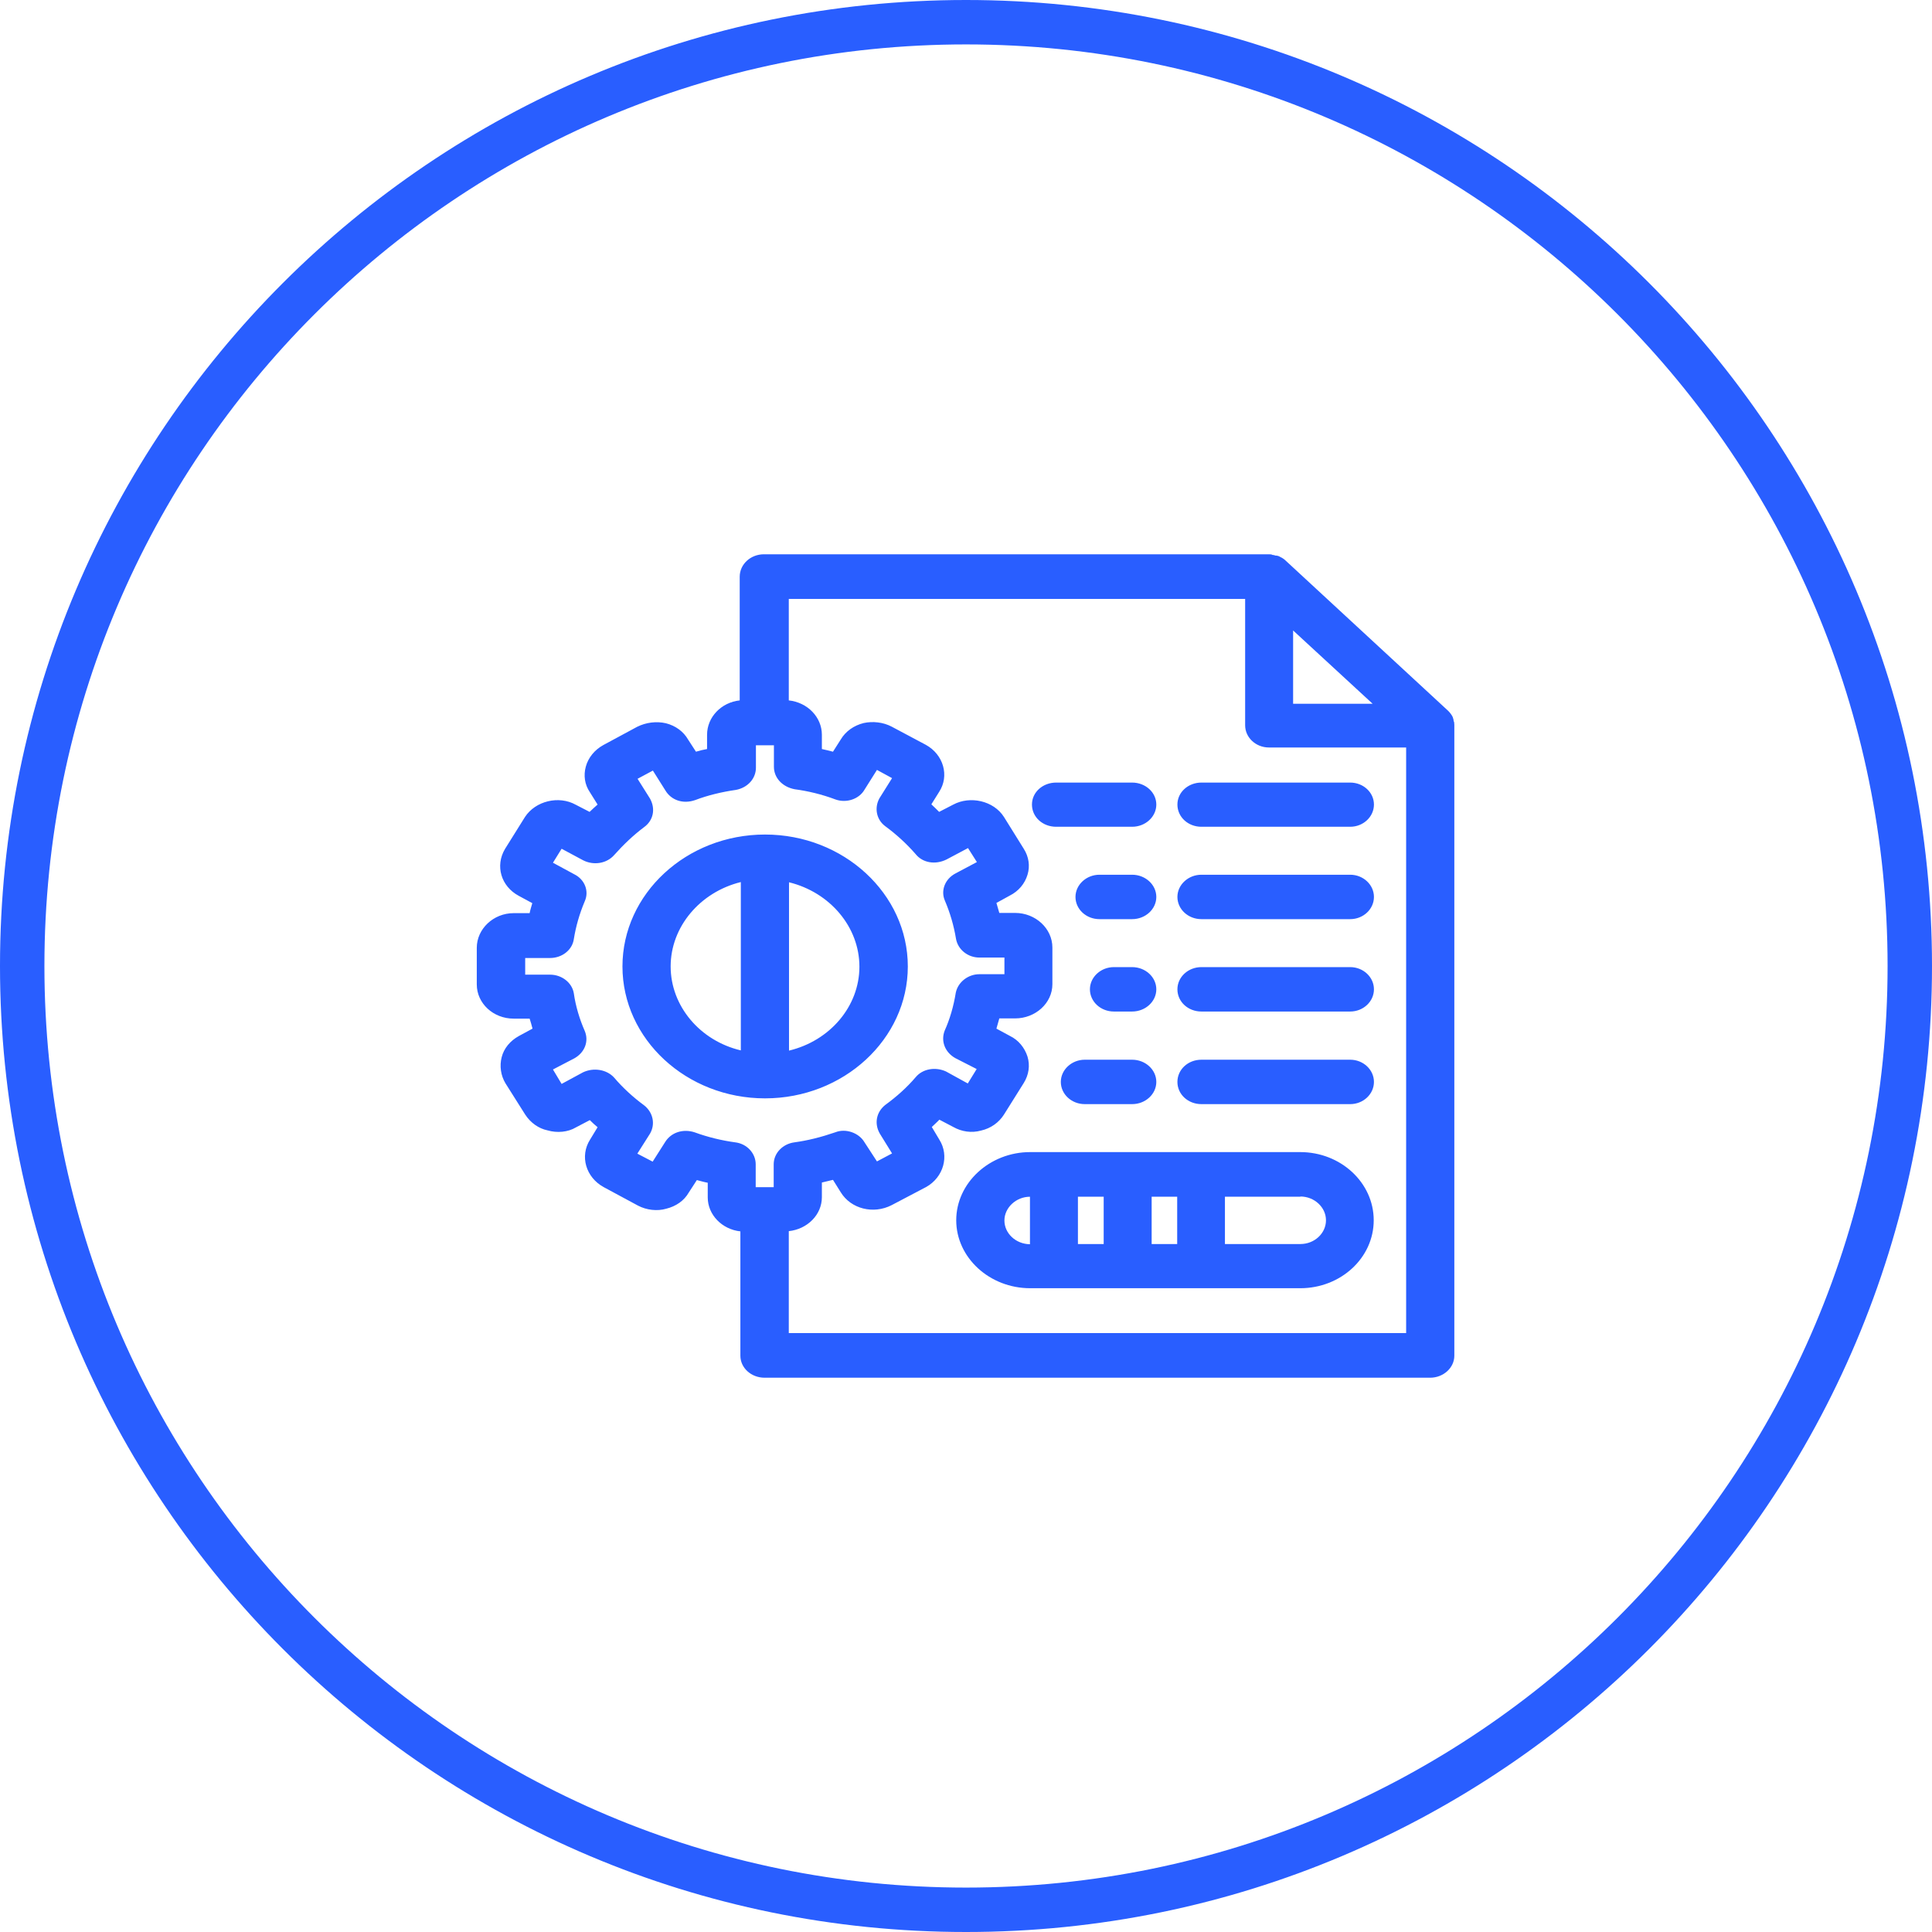
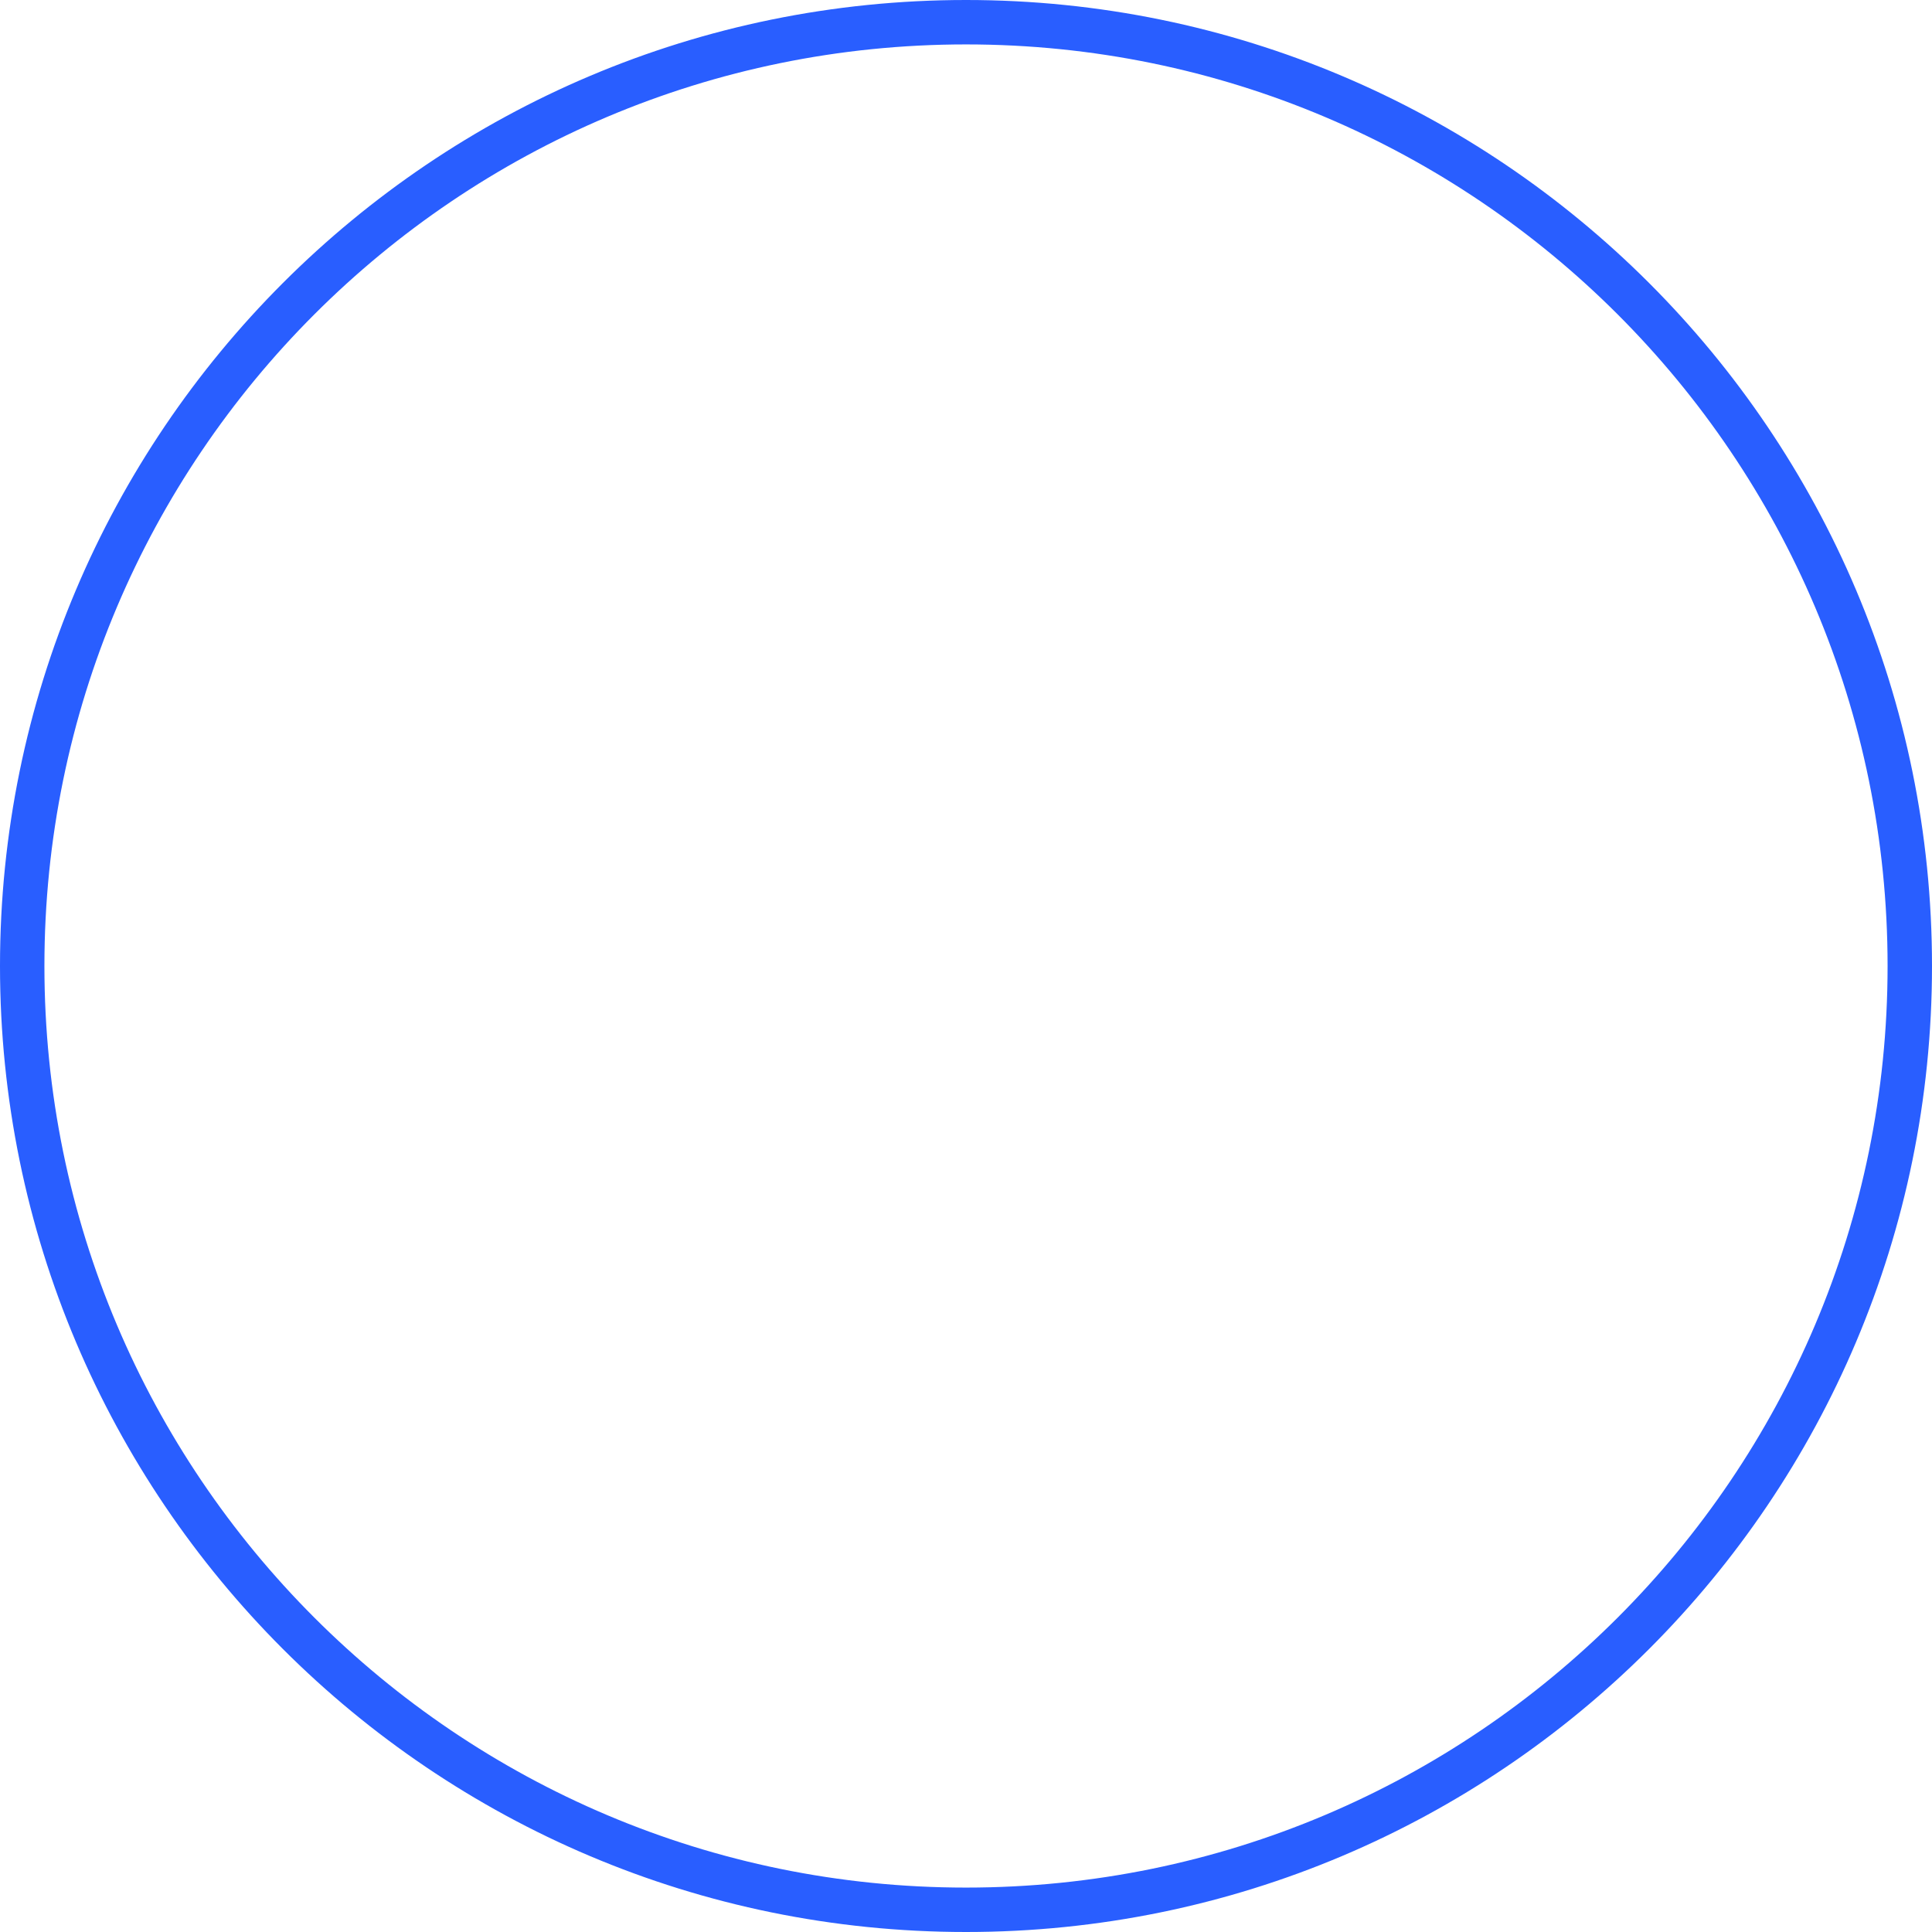
<svg xmlns="http://www.w3.org/2000/svg" id="Capa_1" data-name="Capa 1" viewBox="0 0 87 87">
  <defs>
    <style>
      .cls-1 {
        fill: #295eff;
      }

      .cls-2 {
        fill: none;
        stroke: #295eff;
        stroke-width: 2px;
      }
    </style>
  </defs>
  <path class="cls-2" d="m43.5,86c23.47,0,42.5-19.03,42.5-42.5S66.97,1,43.5,1,1,20.03,1,43.5s19.03,42.5,42.5,42.5Z" />
-   <path class="cls-1" d="m57.14,24.96c.06,0,.11,0,.17.03.06,0,.1.02.13.03-.03,0,.09-.02.21.06.09.04.18.1.25.17l7.27,6.72c.08.07.15.15.23.28,0,.02.03.05.03.08.02.05.03.1.03.15.02,0,.03.08.03.16v28.41c0,.54-.49.99-1.09.99h-29.97c-.6,0-1.09-.44-1.09-.99v-5.6c-.83-.09-1.47-.75-1.47-1.53v-.66c-.17-.03-.33-.08-.49-.12l-.37.57c-.2.35-.56.61-1.01.72-.41.12-.89.06-1.27-.14l-1.54-.83c-.81-.44-1.09-1.4-.62-2.14l.34-.56c-.12-.1-.24-.21-.35-.32l-.63.33c-.35.21-.84.26-1.28.13-.39-.08-.76-.34-1-.71l-.89-1.41c-.21-.35-.27-.78-.17-1.17.1-.4.38-.74.78-.96l.61-.33c-.04-.15-.08-.3-.13-.45h-.72c-.92,0-1.66-.69-1.66-1.54v-1.65c0-.85.75-1.56,1.66-1.56h.72c.03-.16.08-.3.12-.45l-.61-.33c-.8-.43-1.07-1.35-.62-2.11l.9-1.44c.47-.72,1.52-.98,2.29-.55l.62.32c.12-.11.24-.23.36-.33l-.35-.56c-.23-.34-.29-.75-.18-1.15.11-.4.39-.75.79-.97l1.52-.82c.4-.2.87-.26,1.3-.16.43.11.79.37,1,.74l.35.54c.16-.05.33-.09.5-.12v-.64c0-.8.64-1.46,1.47-1.55v-5.57c0-.56.49-1.01,1.09-1.01h22.71Zm-1.07,2.01h-20.55v4.57c.84.09,1.49.75,1.49,1.55v.64c.18.04.35.08.5.12l.35-.55c.22-.37.59-.63,1.03-.74.41-.09.88-.04,1.26.16l1.54.82c.8.44,1.07,1.4.6,2.12l-.35.56c.13.12.24.23.35.34l.64-.33c.75-.4,1.81-.18,2.28.56l.89,1.43c.23.36.29.78.17,1.17-.12.4-.4.74-.8.94l-.6.33c.04.15.09.3.13.45h.71c.92,0,1.68.7,1.68,1.56v1.65c0,.85-.76,1.54-1.68,1.54h-.71l-.13.46.61.33c.39.19.66.53.79.93.12.4.06.82-.17,1.19l-.89,1.42c-.23.36-.59.62-1.03.72-.43.12-.88.05-1.25-.16l-.63-.33c-.11.12-.23.22-.34.33l.34.57c.46.73.19,1.69-.59,2.13l-1.56.82c-.82.42-1.83.17-2.29-.58l-.35-.56c-.17.04-.33.08-.5.12v.66c0,.79-.65,1.44-1.49,1.53v4.59h27.8v-26.37h-6.18c-.59,0-1.07-.45-1.07-1v-5.71Zm2.48,24.91c1.83,0,3.31,1.38,3.31,3.07s-1.48,3.06-3.31,3.06h-12.16c-1.83,0-3.33-1.38-3.33-3.06s1.5-3.07,3.33-3.07h12.16Zm-12.17,2.01c-.62,0-1.15.49-1.15,1.07s.51,1.06,1.15,1.07v-2.13Zm3.32,0h-1.16v2.13h1.16v-2.13Zm3.31,0h-1.15v2.13h1.15v-2.13Zm5.55,0h-3.4v2.13h3.4c.63,0,1.15-.48,1.15-1.07s-.53-1.07-1.15-1.07Zm-23.71-20.33h-.81v1.01c0,.49-.37.9-.9,1-.63.09-1.26.24-1.84.46-.55.19-1.08,0-1.34-.44l-.56-.89-.69.37.56.89c.26.47.15.99-.27,1.29-.48.36-.93.79-1.34,1.25-.34.39-.93.48-1.4.24l-.97-.52-.39.63.96.52c.47.23.68.76.47,1.22-.24.57-.4,1.14-.49,1.7-.07.49-.53.85-1.07.85h-1.12v.75h1.12c.53,0,.99.36,1.07.84.08.57.26,1.17.49,1.69.2.47,0,.98-.47,1.24l-.96.5.39.65.96-.52c.48-.23,1.07-.13,1.4.23.4.47.86.89,1.35,1.25.41.32.52.85.27,1.28l-.57.9.69.36.56-.88c.27-.44.81-.61,1.33-.44.6.22,1.23.37,1.82.45.53.06.93.49.93.99v1.03h.81v-1.03c0-.5.4-.92.94-.99.59-.08,1.19-.23,1.83-.45.47-.19,1.07.02,1.32.45l.56.86.68-.36-.55-.89c-.26-.45-.16-.97.24-1.29.51-.37.98-.79,1.38-1.26.31-.37.88-.47,1.36-.25l.98.54.4-.65-.96-.49c-.48-.27-.66-.78-.48-1.24.23-.51.4-1.09.5-1.71.1-.48.56-.83,1.06-.83h1.13v-.75h-1.13c-.51,0-.96-.35-1.05-.84-.1-.61-.27-1.18-.5-1.72-.2-.45,0-.98.48-1.23l.96-.51-.4-.63-.96.51c-.52.26-1.09.15-1.4-.24-.4-.46-.87-.89-1.36-1.25-.4-.29-.51-.82-.27-1.26l.57-.91-.68-.37-.56.89c-.24.42-.81.62-1.31.44-.61-.23-1.24-.38-1.84-.46-.56-.11-.93-.52-.93-1.01v-1.01Zm16.13,14.16c.6,0,1.09.45,1.09,1s-.49,1-1.09,1h-2.13c-.6,0-1.08-.45-1.08-1s.49-1,1.08-1h2.13Zm9.82,0c.59,0,1.07.45,1.07,1s-.48,1-1.07,1h-6.7c-.6,0-1.08-.44-1.08-1s.48-1,1.08-1h6.7Zm-26.35-10.14c3.54,0,6.43,2.67,6.43,5.94s-2.89,5.94-6.43,5.94-6.42-2.67-6.42-5.94,2.88-5.94,6.42-5.94Zm-1.09,2.14c-1.83.45-3.16,2.01-3.16,3.8s1.33,3.35,3.16,3.78v-7.59Zm2.17,0v7.59c1.84-.44,3.17-1.99,3.17-3.78s-1.33-3.35-3.17-3.8Zm15.45,3.83c.6,0,1.09.45,1.09,1s-.49,1-1.09,1h-.82c-.6,0-1.08-.45-1.08-1s.49-1,1.08-1h.82Zm9.82,0c.59,0,1.07.45,1.07,1s-.48,1-1.07,1h-6.7c-.6,0-1.08-.44-1.08-1s.49-1,1.08-1h6.7Zm-9.82-4.16c.6,0,1.09.45,1.09,1s-.49,1-1.09,1h-1.47c-.6,0-1.08-.45-1.08-1s.49-1,1.08-1h1.47Zm9.82,0c.59,0,1.07.45,1.07,1s-.48,1-1.07,1h-6.7c-.6,0-1.08-.45-1.08-1s.49-1,1.08-1h6.7Zm0-4.15c.59,0,1.07.44,1.07.99s-.48,1-1.07,1h-6.7c-.6,0-1.08-.44-1.08-1s.49-.99,1.08-.99h6.7Zm-9.82,0c.6,0,1.09.44,1.09.99s-.49,1-1.09,1h-3.42c-.61,0-1.09-.44-1.09-1s.49-.99,1.09-.99h3.42Zm7.25-6.85v3.3h3.58l-3.58-3.3Z" />
</svg>